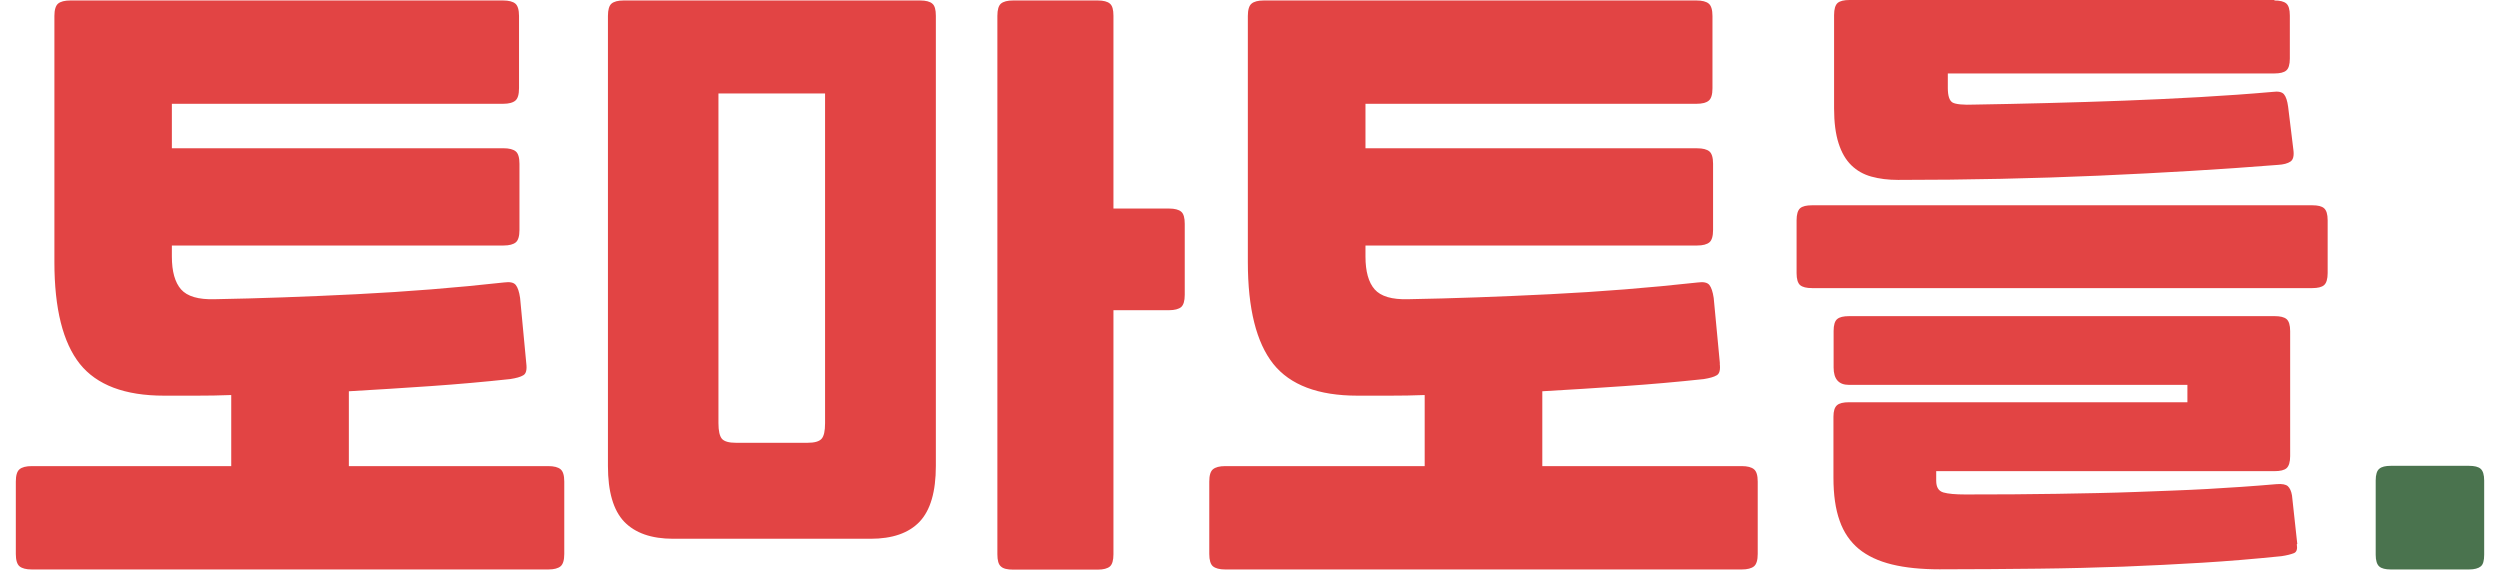
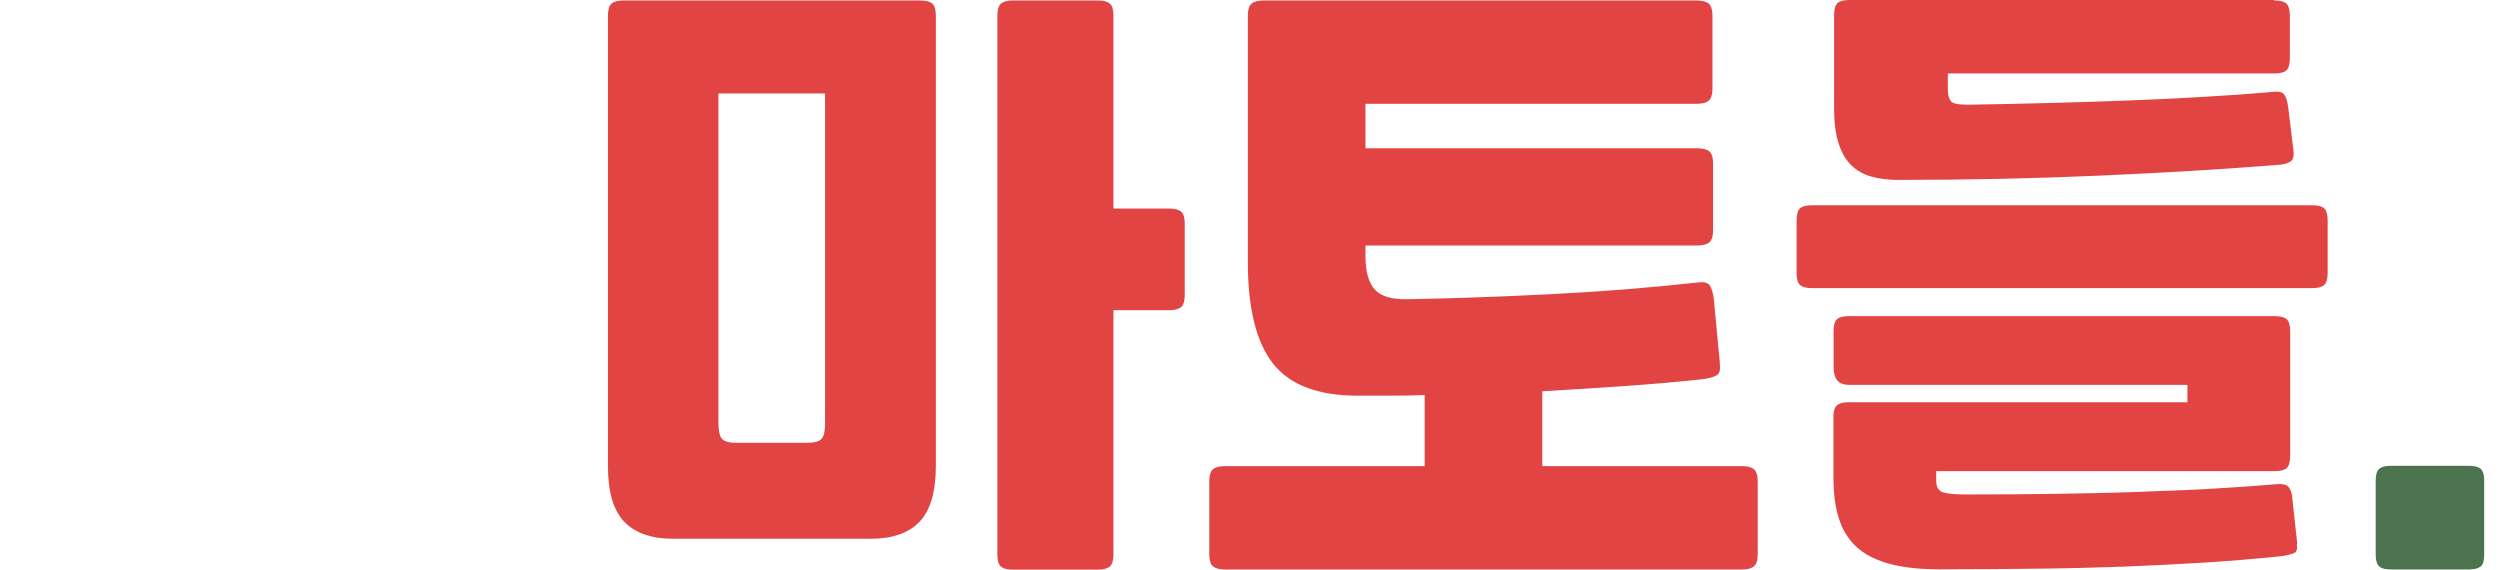
<svg xmlns="http://www.w3.org/2000/svg" width="79" height="18" viewBox="0 0 79 18" fill="none">
-   <path d="M16.631 11.488C16.655 11.681 16.626 11.81 16.533 11.86C16.445 11.914 16.308 11.949 16.126 11.978C15.299 12.067 14.461 12.142 13.604 12.201C12.748 12.26 11.886 12.315 11.024 12.364V14.729H17.326C17.507 14.729 17.635 14.764 17.713 14.828C17.791 14.893 17.831 15.021 17.831 15.219V17.505C17.831 17.698 17.791 17.831 17.713 17.896C17.635 17.96 17.507 17.995 17.326 17.995H1.004C0.823 17.995 0.696 17.96 0.618 17.896C0.539 17.831 0.5 17.698 0.5 17.505V15.219C0.5 15.021 0.539 14.893 0.618 14.828C0.696 14.764 0.823 14.729 1.004 14.729H7.307V12.483C6.935 12.498 6.567 12.503 6.215 12.503H5.182C3.943 12.503 3.056 12.166 2.522 11.498C1.989 10.825 1.719 9.757 1.719 8.282V0.504C1.719 0.311 1.759 0.178 1.837 0.113C1.915 0.049 2.043 0.015 2.224 0.015H15.896C16.078 0.015 16.205 0.049 16.283 0.113C16.361 0.178 16.401 0.311 16.401 0.504V2.79C16.401 2.988 16.361 3.117 16.283 3.181C16.205 3.245 16.078 3.28 15.896 3.28H5.431V4.685H15.911C16.092 4.685 16.22 4.72 16.298 4.784C16.376 4.848 16.415 4.982 16.415 5.175V7.268C16.415 7.461 16.376 7.595 16.298 7.659C16.22 7.723 16.092 7.758 15.911 7.758H5.431V8.109C5.431 8.579 5.529 8.925 5.72 9.143C5.916 9.366 6.269 9.47 6.783 9.455C8.188 9.43 9.682 9.376 11.269 9.297C12.855 9.217 14.408 9.094 15.931 8.925C16.112 8.901 16.234 8.925 16.298 9.005C16.361 9.084 16.406 9.217 16.435 9.415L16.631 11.488Z" fill="#E24444" />
  <path d="M29.573 14.725C29.573 15.536 29.402 16.125 29.059 16.486C28.716 16.847 28.197 17.025 27.511 17.025H21.273C20.582 17.025 20.068 16.842 19.725 16.486C19.382 16.125 19.211 15.541 19.211 14.725V0.5C19.211 0.307 19.25 0.178 19.324 0.114C19.402 0.049 19.529 0.015 19.706 0.015H29.078C29.255 0.015 29.387 0.049 29.46 0.114C29.539 0.178 29.573 0.307 29.573 0.5V14.725ZM25.518 13.992C25.734 13.992 25.881 13.953 25.959 13.869C26.037 13.784 26.072 13.621 26.072 13.374V2.954H22.703V13.374C22.703 13.621 22.742 13.784 22.815 13.869C22.893 13.953 23.04 13.992 23.256 13.992H25.513H25.518ZM37.438 9.317C37.438 9.51 37.398 9.638 37.325 9.703C37.247 9.767 37.119 9.802 36.943 9.802H35.185V17.515C35.185 17.708 35.146 17.837 35.072 17.901C34.994 17.965 34.867 18 34.691 18H32.012C31.831 18 31.703 17.97 31.63 17.901C31.552 17.837 31.517 17.708 31.517 17.515V0.5C31.517 0.307 31.556 0.178 31.63 0.114C31.708 0.049 31.835 0.015 32.012 0.015H34.691C34.867 0.015 34.999 0.049 35.072 0.114C35.151 0.178 35.185 0.307 35.185 0.5V6.59H36.943C37.119 6.59 37.252 6.625 37.325 6.689C37.403 6.754 37.438 6.882 37.438 7.075V9.317Z" fill="#E24444" />
  <path d="M54.344 11.489C54.368 11.682 54.339 11.81 54.246 11.86C54.158 11.914 54.02 11.949 53.839 11.979C53.012 12.068 52.174 12.142 51.317 12.201C50.46 12.261 49.599 12.315 48.737 12.364V14.729H55.039C55.22 14.729 55.348 14.764 55.426 14.829C55.504 14.893 55.544 15.021 55.544 15.219V17.505C55.544 17.698 55.504 17.832 55.426 17.896C55.348 17.96 55.22 17.995 55.039 17.995H38.717C38.536 17.995 38.409 17.96 38.33 17.896C38.252 17.832 38.213 17.698 38.213 17.505V15.219C38.213 15.021 38.252 14.893 38.33 14.829C38.409 14.764 38.536 14.729 38.717 14.729H45.02V12.483C44.648 12.498 44.28 12.503 43.928 12.503H42.895C41.656 12.503 40.769 12.167 40.235 11.499C39.702 10.826 39.432 9.757 39.432 8.283V0.505C39.432 0.312 39.471 0.178 39.55 0.114C39.628 0.049 39.755 0.015 39.937 0.015H53.609C53.79 0.015 53.918 0.049 53.996 0.114C54.074 0.178 54.114 0.312 54.114 0.505V2.791C54.114 2.988 54.074 3.117 53.996 3.181C53.918 3.246 53.79 3.28 53.609 3.28H43.149V4.686H53.629C53.81 4.686 53.937 4.72 54.016 4.784C54.094 4.849 54.133 4.982 54.133 5.175V7.268C54.133 7.461 54.094 7.595 54.016 7.659C53.937 7.723 53.81 7.758 53.629 7.758H43.149V8.109C43.149 8.579 43.247 8.926 43.438 9.143C43.634 9.366 43.986 9.47 44.501 9.455C45.906 9.43 47.4 9.376 48.986 9.297C50.573 9.218 52.125 9.094 53.648 8.926C53.83 8.901 53.952 8.926 54.016 9.005C54.079 9.084 54.123 9.218 54.153 9.416L54.349 11.489H54.344Z" fill="#E24444" />
  <path d="M56.772 6.962C56.772 6.774 56.811 6.645 56.884 6.581C56.958 6.516 57.085 6.487 57.261 6.487H73.069C73.245 6.487 73.368 6.516 73.441 6.581C73.514 6.645 73.554 6.769 73.554 6.962V8.629C73.554 8.817 73.514 8.946 73.441 9.01C73.368 9.074 73.24 9.104 73.069 9.104H57.261C57.085 9.104 56.962 9.074 56.884 9.01C56.811 8.946 56.772 8.822 56.772 8.629V6.962ZM72.579 17.198C72.604 17.352 72.574 17.446 72.486 17.48C72.398 17.515 72.266 17.55 72.094 17.575C71.232 17.663 70.395 17.733 69.587 17.782C68.779 17.832 67.947 17.871 67.094 17.906C66.247 17.936 65.351 17.96 64.406 17.97C63.461 17.98 62.423 17.99 61.287 17.99C60.714 17.99 60.214 17.941 59.788 17.837C59.362 17.733 59.014 17.57 58.74 17.347C58.466 17.119 58.26 16.822 58.133 16.456C58.001 16.09 57.937 15.635 57.937 15.096V13.166C57.937 12.988 57.976 12.869 58.05 12.805C58.123 12.741 58.25 12.711 58.427 12.711H69.122V12.162H58.427C58.103 12.162 57.942 11.979 57.942 11.612V10.46C57.942 10.272 57.981 10.143 58.054 10.084C58.128 10.019 58.255 9.99 58.432 9.99H71.879C72.055 9.99 72.178 10.019 72.256 10.084C72.329 10.148 72.369 10.272 72.369 10.46V14.413C72.369 14.601 72.329 14.729 72.256 14.794C72.183 14.858 72.055 14.888 71.879 14.888H61.184V15.19C61.184 15.393 61.257 15.516 61.409 15.561C61.561 15.605 61.791 15.625 62.099 15.625C63.147 15.625 64.112 15.62 64.994 15.605C65.875 15.59 66.708 15.576 67.496 15.546C68.284 15.516 69.034 15.492 69.754 15.452C70.473 15.412 71.198 15.363 71.938 15.299C72.114 15.284 72.231 15.308 72.295 15.363C72.359 15.422 72.403 15.516 72.427 15.655L72.594 17.189L72.579 17.198ZM71.869 0.015C72.045 0.015 72.168 0.045 72.246 0.109C72.32 0.173 72.359 0.297 72.359 0.49V1.85C72.359 2.038 72.32 2.167 72.246 2.227C72.173 2.291 72.045 2.321 71.869 2.321H61.551V2.776C61.551 3.028 61.6 3.181 61.703 3.241C61.801 3.295 62.036 3.32 62.393 3.305C63.142 3.295 63.916 3.275 64.715 3.256C65.513 3.236 66.316 3.211 67.119 3.181C67.922 3.152 68.725 3.112 69.519 3.068C70.312 3.023 71.076 2.969 71.815 2.904C71.992 2.88 72.109 2.904 72.173 2.979C72.236 3.053 72.28 3.186 72.305 3.374L72.471 4.735C72.496 4.923 72.466 5.047 72.378 5.106C72.29 5.165 72.158 5.2 71.987 5.21C70.238 5.349 68.348 5.462 66.321 5.551C64.293 5.64 62.178 5.685 59.979 5.685C59.666 5.685 59.386 5.65 59.137 5.581C58.887 5.512 58.676 5.393 58.5 5.22C58.324 5.047 58.192 4.819 58.099 4.527C58.005 4.235 57.957 3.869 57.957 3.429V0.475C57.957 0.287 57.996 0.158 58.069 0.094C58.143 0.03 58.27 0 58.446 0H71.874L71.869 0.015Z" fill="#E24444" />
  <path d="M75.552 17.995C75.381 17.995 75.258 17.965 75.185 17.901C75.111 17.837 75.072 17.713 75.072 17.53V15.185C75.072 14.997 75.111 14.873 75.185 14.814C75.258 14.749 75.381 14.72 75.552 14.72H78.02C78.192 14.72 78.314 14.749 78.388 14.814C78.461 14.878 78.5 15.002 78.5 15.185V17.53C78.5 17.718 78.466 17.842 78.388 17.901C78.314 17.96 78.192 17.995 78.02 17.995H75.552Z" fill="#4A734E" />
</svg>